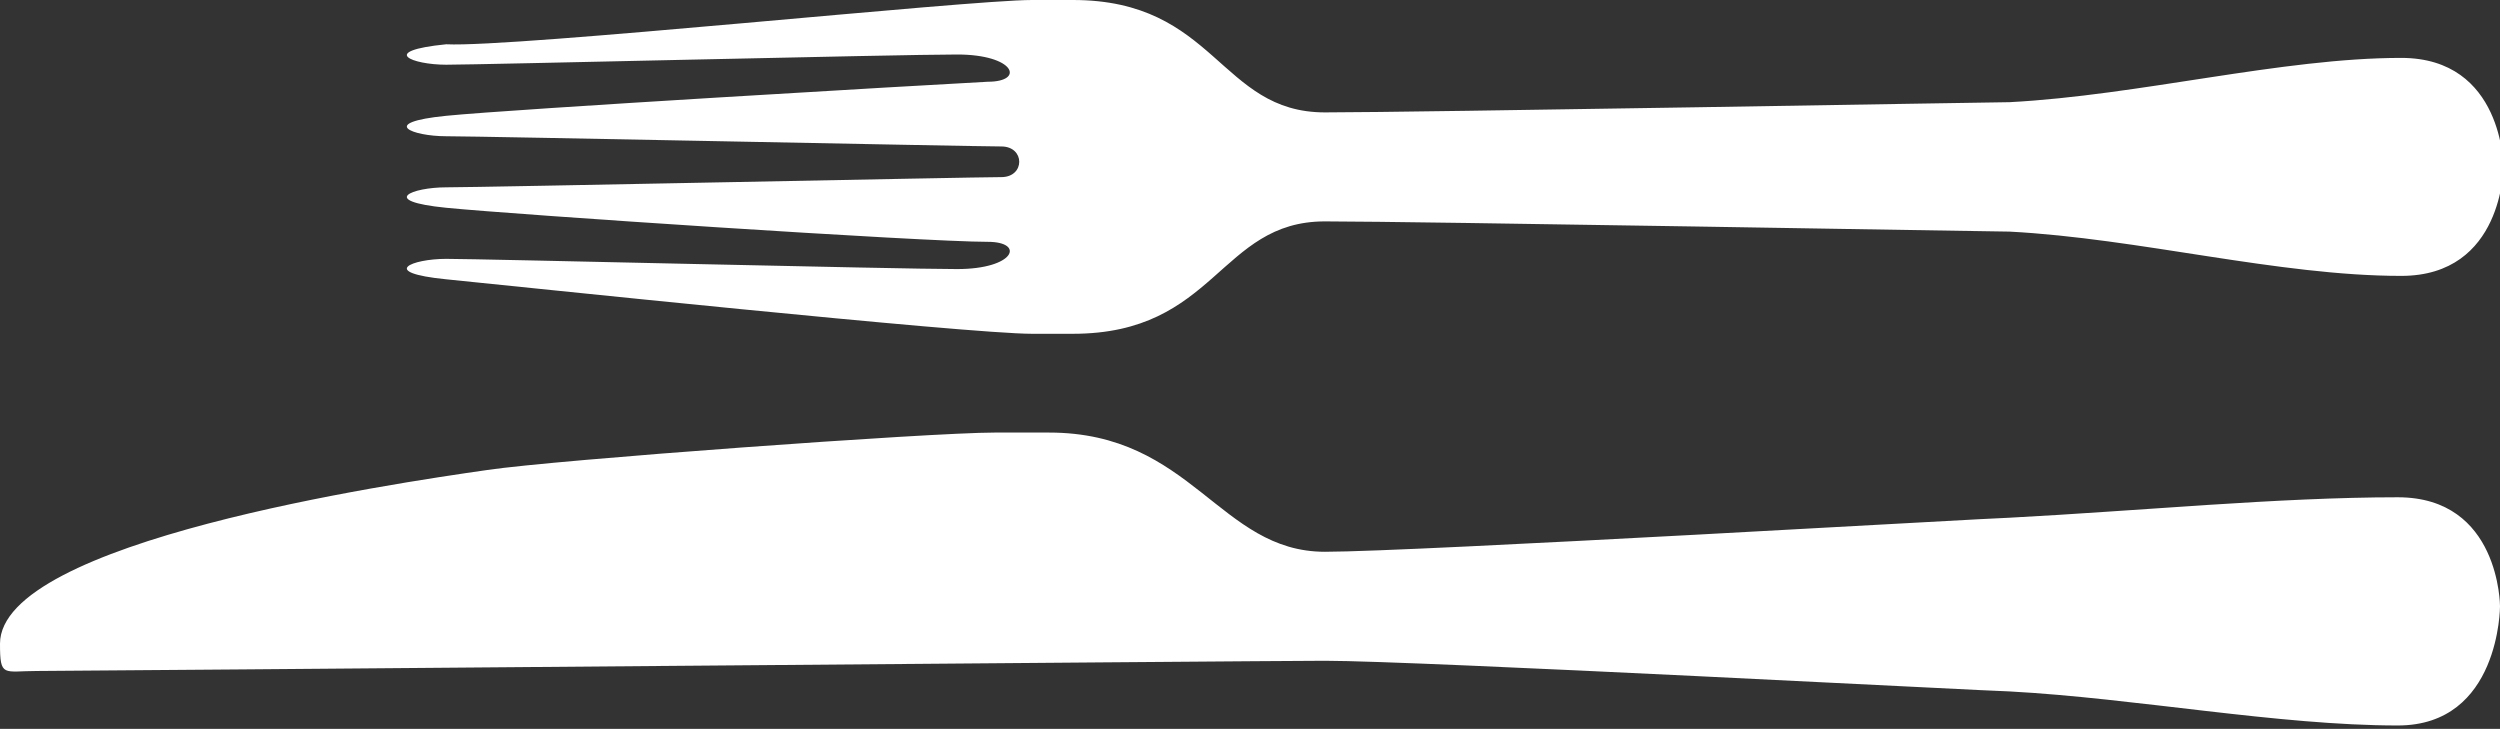
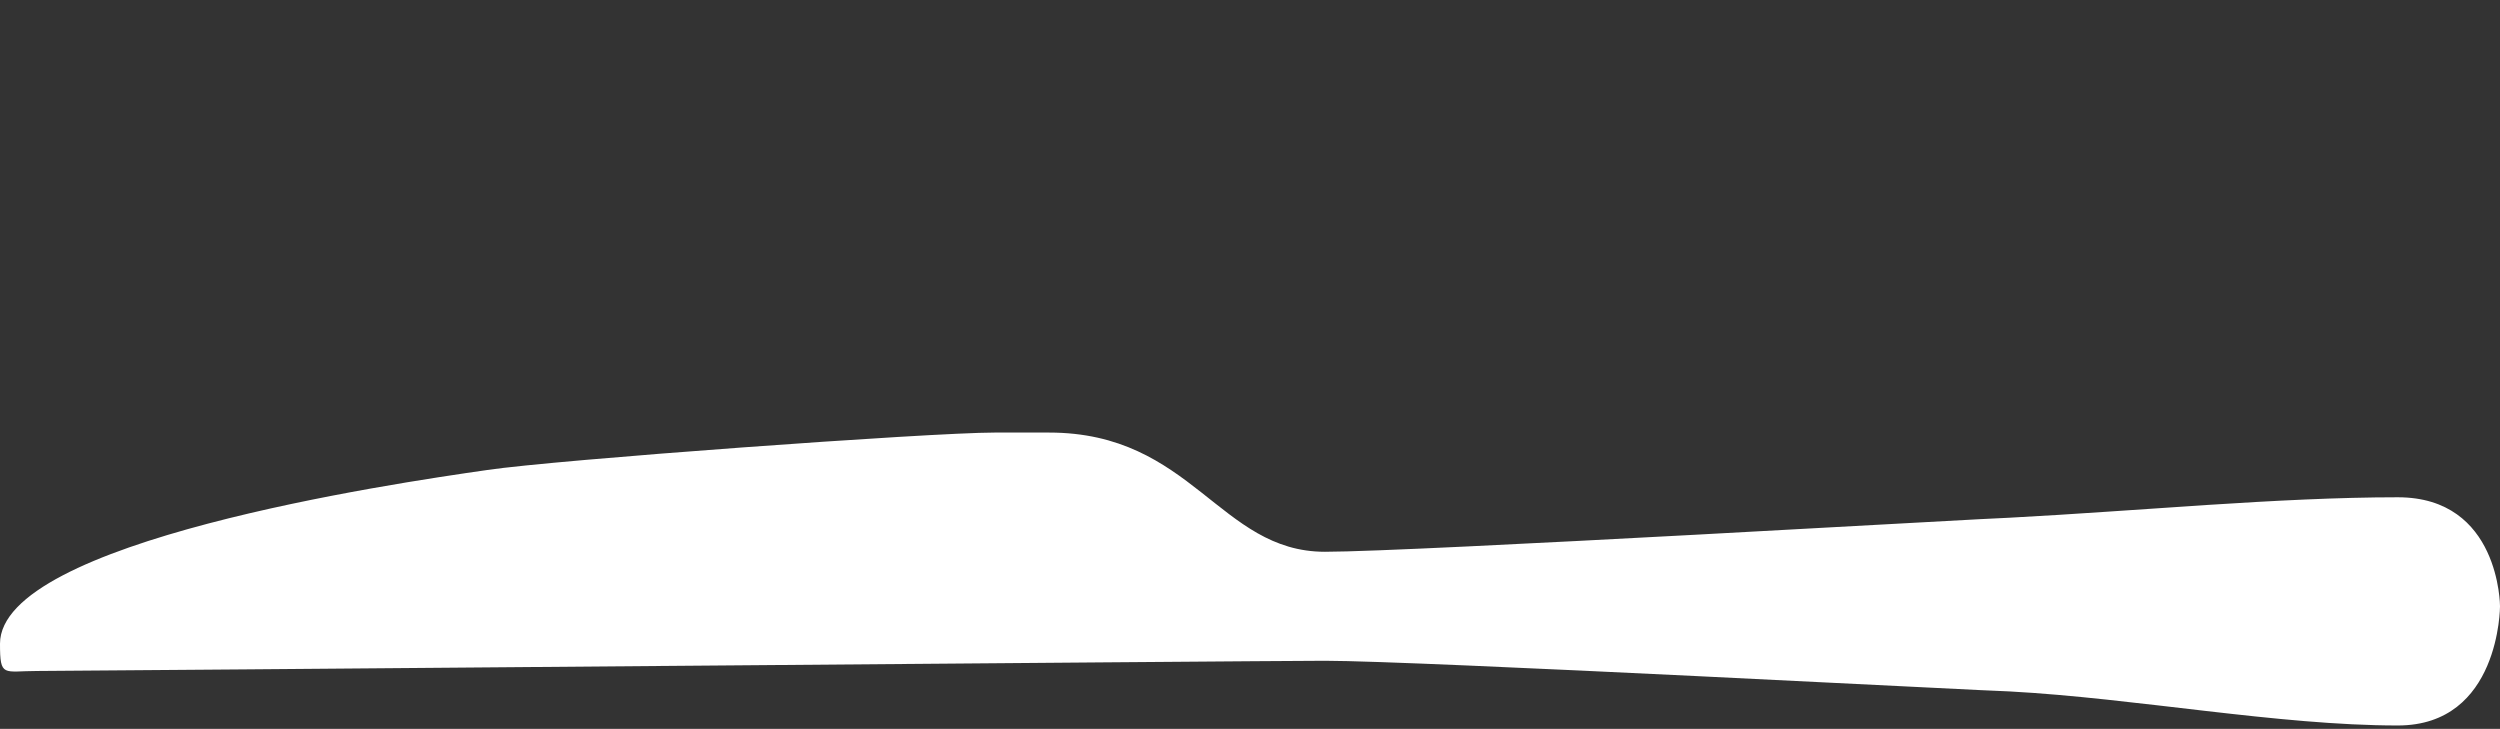
<svg xmlns="http://www.w3.org/2000/svg" xmlns:xlink="http://www.w3.org/1999/xlink" version="1.1" id="Calque_1" x="0px" y="0px" viewBox="0 0 73.4 21.4" style="enable-background:new 0 0 73.4 21.4;" xml:space="preserve">
  <rect x="0" y="0" width="73.4" height="21.4" fill="#333333" stroke="none" />
  <style type="text/css">
	.st0{clip-path:url(#SVGID_2_);fill:#FFFFFF;}
</style>
  <g>
    <defs>
      <rect id="SVGID_1_" width="73.4" height="21.4" />
    </defs>
    <clipPath id="SVGID_2_">
      <use xlink:href="#SVGID_1_" style="overflow:visible;" />
    </clipPath>
-     <path class="st0" d="M30.3,9.8c-1.9,0-15.2-1.4-17.2-1.6c-2-0.2-1-0.6,0-0.6c1,0,13.3,0.3,15,0.3c1.7,0,2-0.8,0.9-0.8   c-1.9,0-13.9-0.8-15.9-1c-2-0.2-1-0.6,0-0.6c1,0,15.5-0.3,16.3-0.3c0.7,0,0.7-0.9,0-0.9c-0.8,0-15.3-0.3-16.3-0.3c-1,0-2-0.4,0-0.6   c2-0.2,14-0.9,15.9-1c1.1,0,0.8-0.8-0.9-0.8c-1.7,0-14,0.3-15,0.3c-1,0-2-0.4,0-0.6C15.1,1.4,28.4,0,30.3,0l1.2,0   c4.2,0,4.3,3.3,7.4,3.3C41.5,3.3,58.6,3,59,3c3.8-0.2,8-1.3,11.5-1.3c3,0,3,3.2,3,3.2s0,3.2-3,3.2C66.9,8.1,62.8,7,59,6.8   c-0.4,0-17.5-0.3-20.1-0.3c-3.1,0-3.2,3.3-7.4,3.3L30.3,9.8z" />
    <path class="st0" d="M1.1,19.7c-1,0-1.1,0.2-1.1-0.8c0-3,11.5-4.7,14.3-5.1c2-0.3,13-1.1,14.9-1.1h1.6c4.2,0,5,3.5,8.1,3.5   c2.6,0,19.7-1,20.1-1c3.8-0.2,7.9-0.6,11.4-0.6c3,0,3,3.2,3,3.2v0c0,0,0,3.5-3,3.5c-3.5,0-7.7-0.8-11.4-1c-0.4,0-17.4-0.9-20.1-0.9   C37.2,19.4,2.1,19.7,1.1,19.7" />
  </g>
</svg>